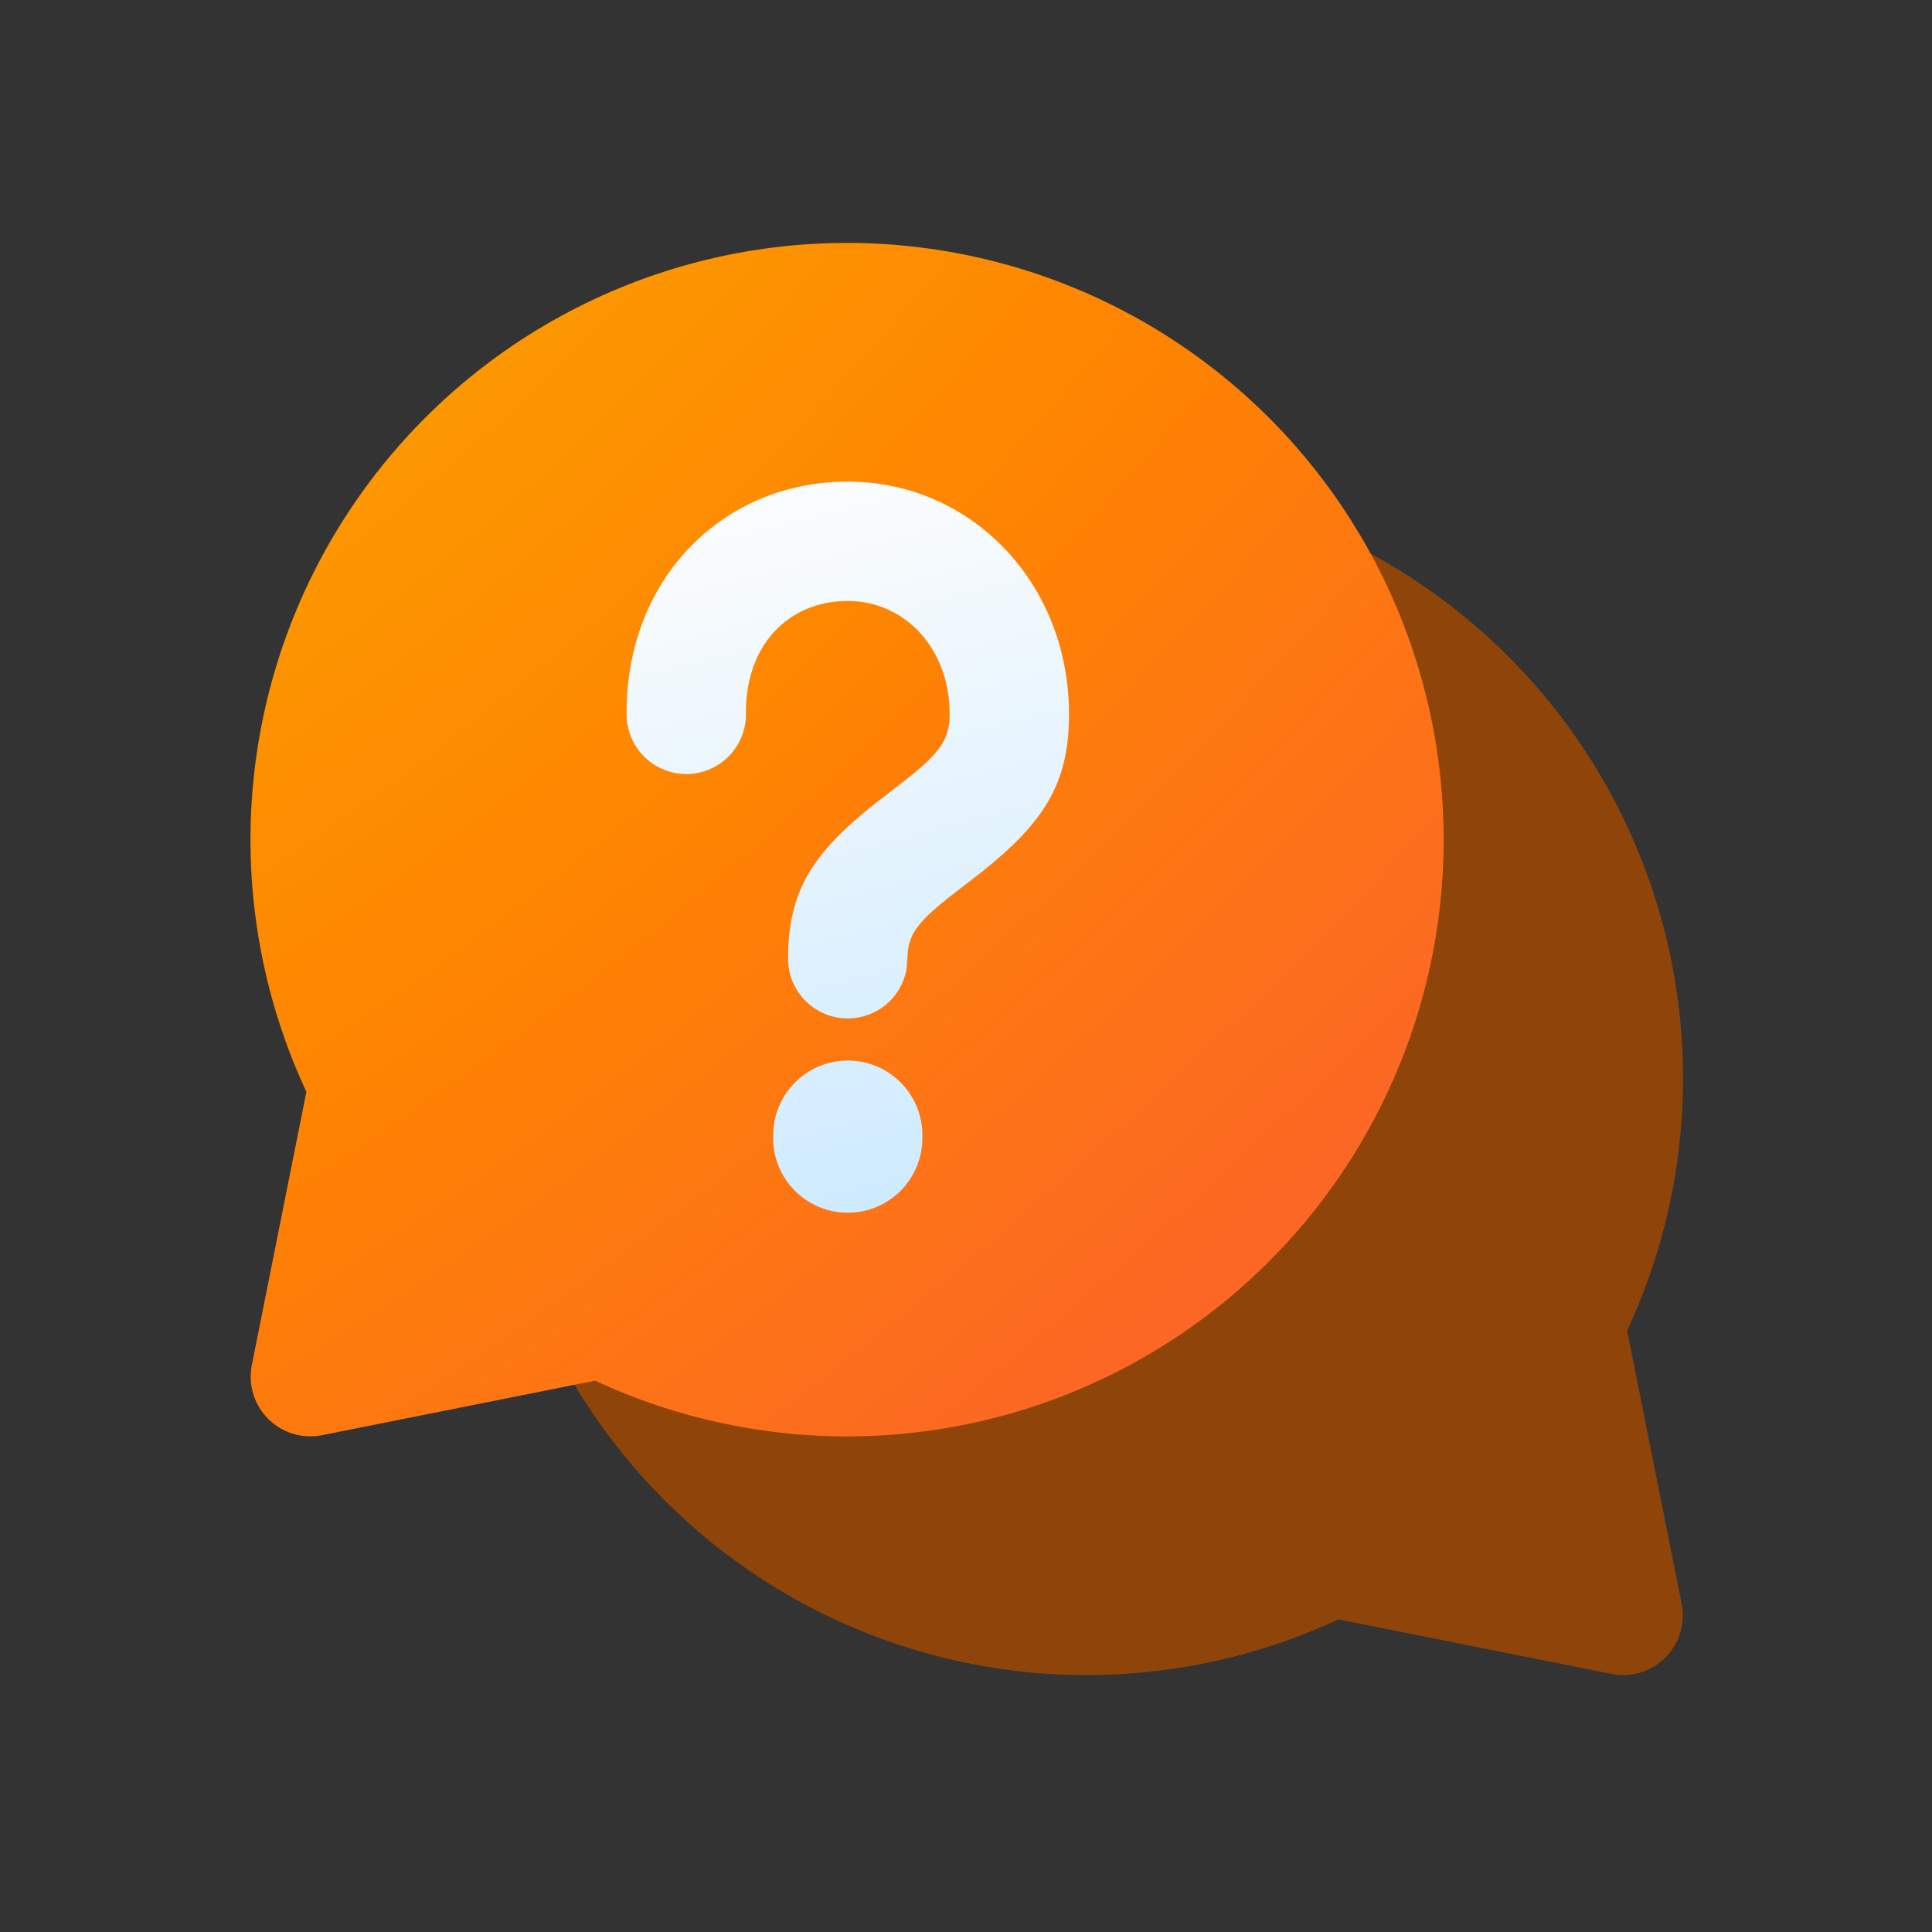
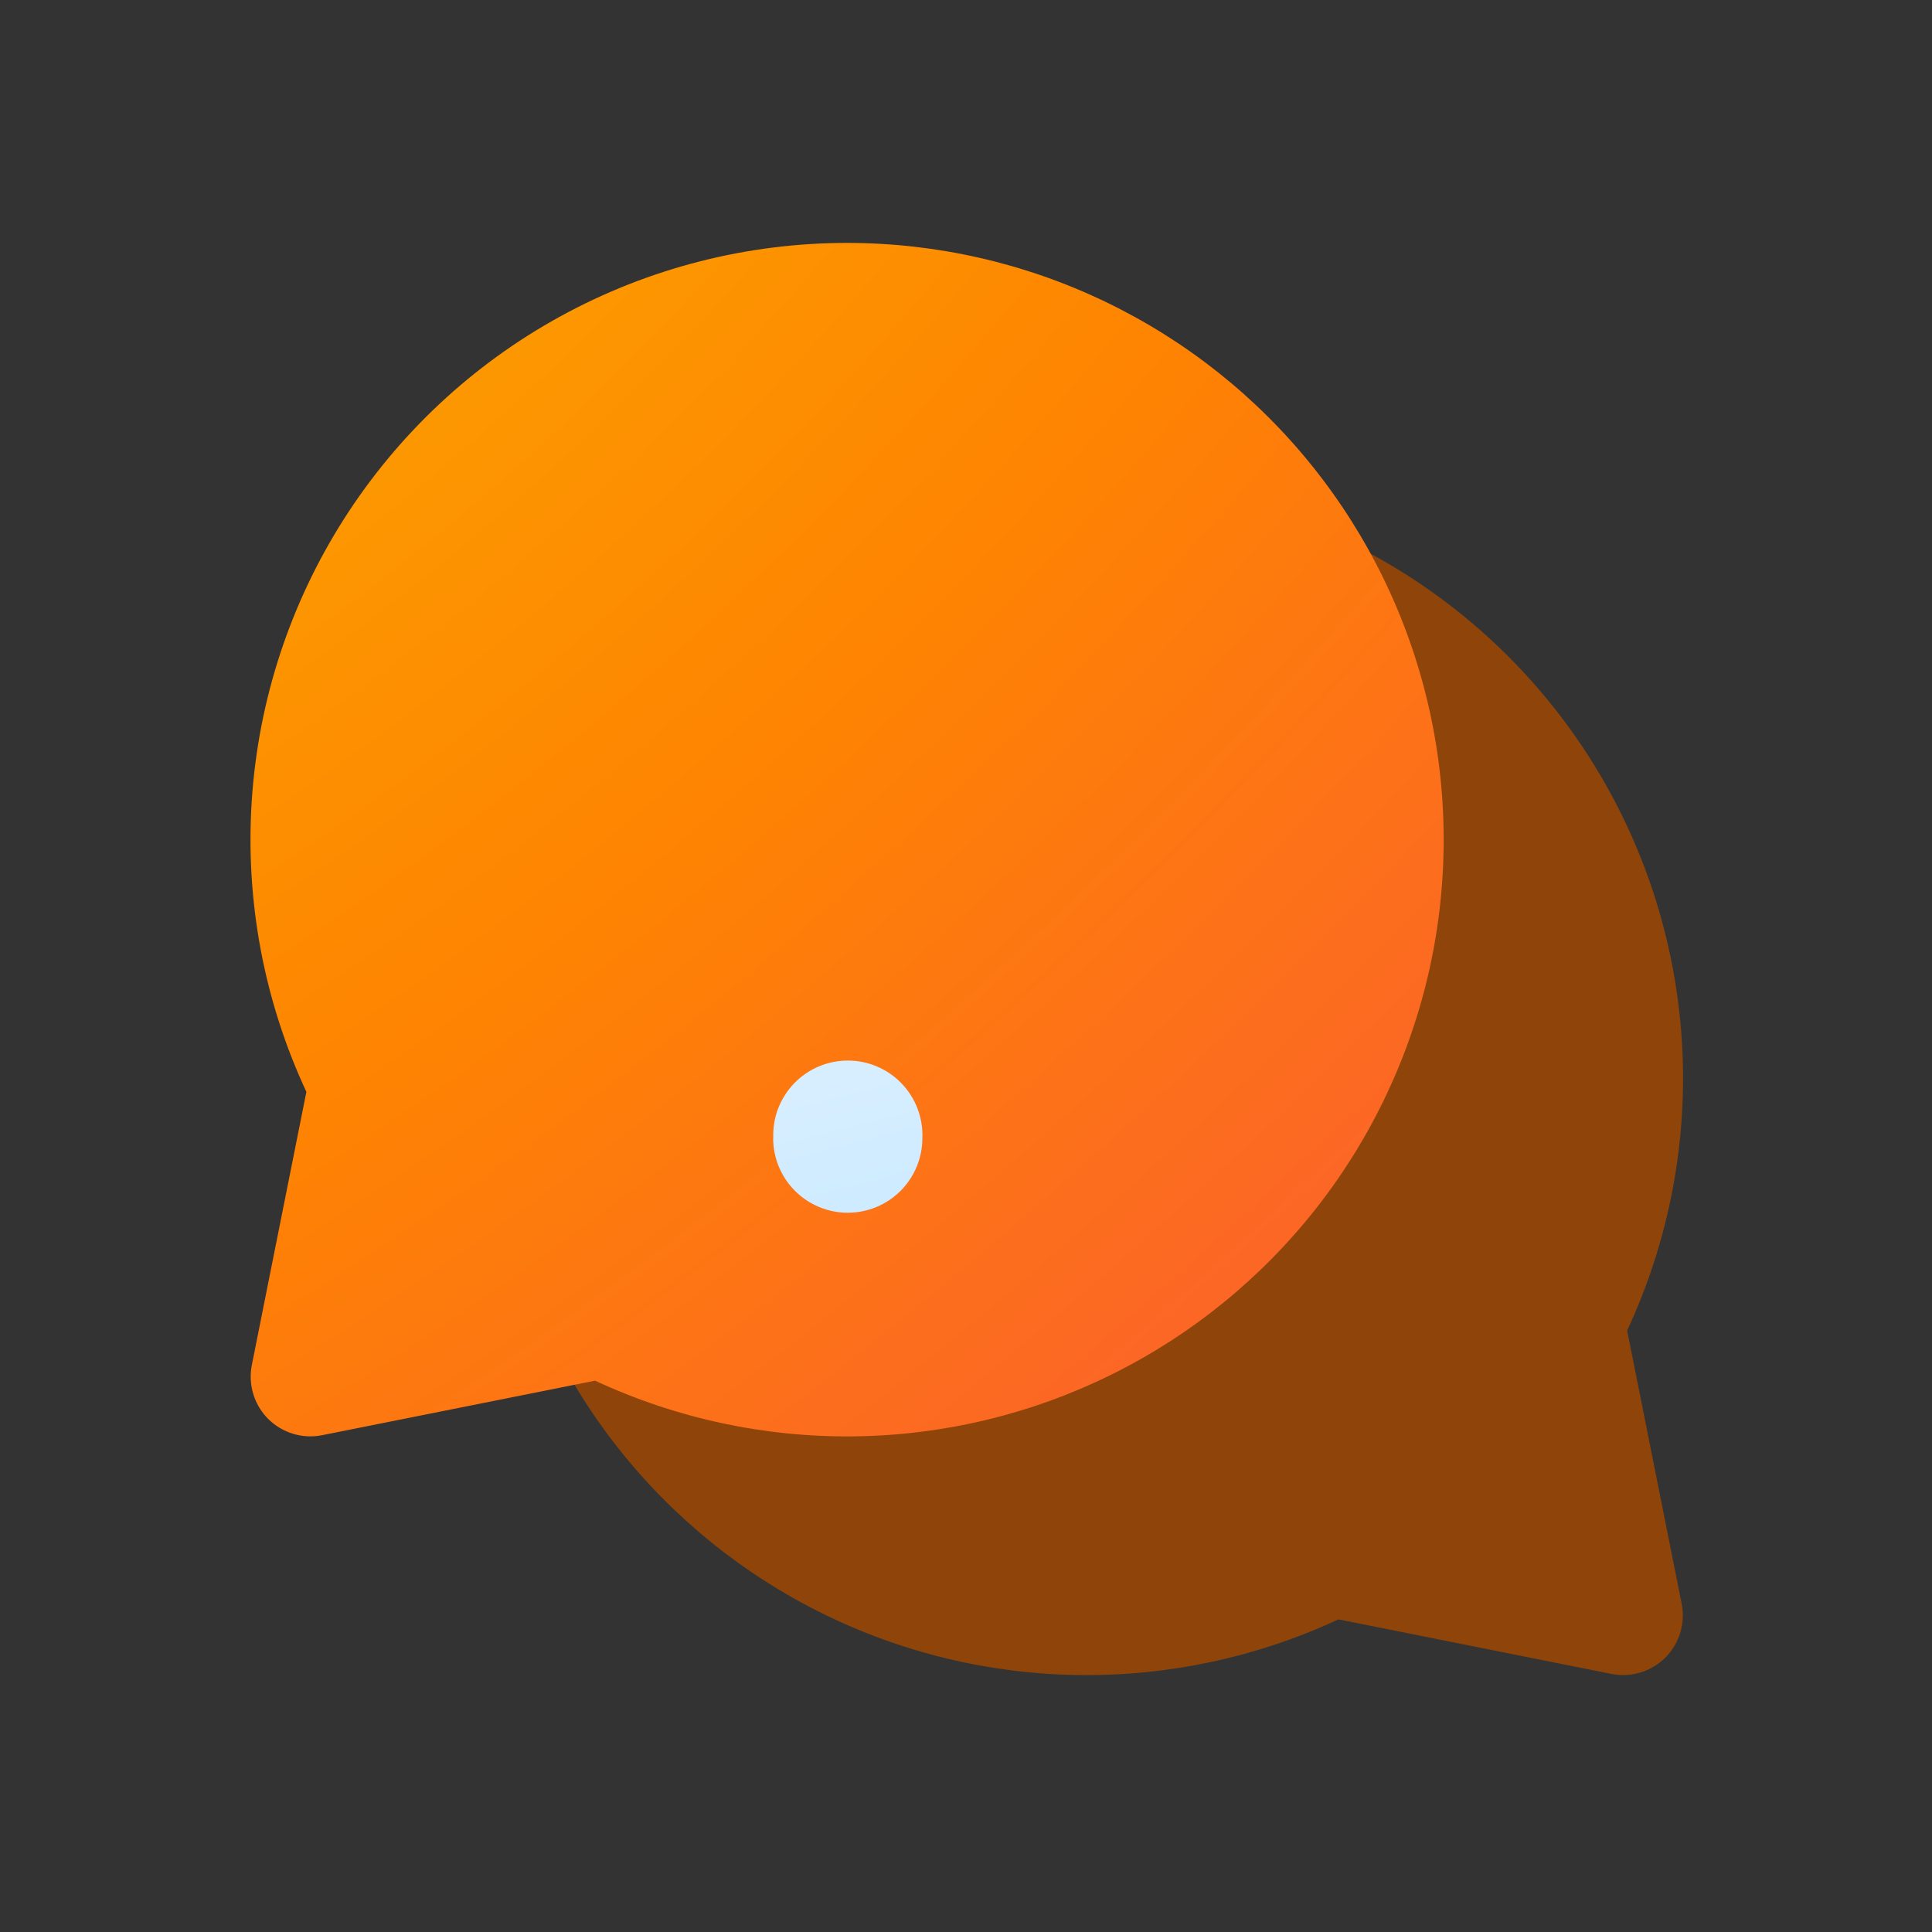
<svg xmlns="http://www.w3.org/2000/svg" width="89" height="89" viewBox="0 0 89 89" fill="none">
  <rect x="0" y="0" width="89" height="89" fill="#333333" stroke="none" />
  <path d="M50.033 22.186C54.656 22.184 59.204 23.349 63.258 25.572C67.311 27.794 70.739 31.003 73.224 34.902C75.708 38.8 77.169 43.263 77.472 47.876C77.775 52.489 76.909 57.103 74.956 61.293L77.468 73.878C77.556 74.322 77.534 74.78 77.403 75.213C77.272 75.645 77.036 76.039 76.716 76.359C76.396 76.678 76.002 76.914 75.57 77.046C75.137 77.177 74.679 77.199 74.235 77.111L61.656 74.598C57.926 76.334 53.855 77.211 49.741 77.164C45.628 77.117 41.578 76.148 37.889 74.327C34.2 72.507 30.967 69.881 28.427 66.645C25.888 63.408 24.108 59.643 23.217 55.627C22.326 51.611 22.348 47.446 23.282 43.44C24.215 39.434 26.035 35.688 28.608 32.478C31.182 29.269 34.443 26.678 38.151 24.897C41.859 23.115 45.919 22.189 50.033 22.186Z" fill="#8F4509" />
  <path d="M39.037 11.19C34.414 11.188 29.865 12.353 25.812 14.575C21.758 16.798 18.331 20.007 15.846 23.906C13.361 27.804 11.9 32.266 11.598 36.879C11.295 41.492 12.16 46.107 14.114 50.297L11.601 62.882C11.513 63.325 11.536 63.784 11.667 64.217C11.798 64.649 12.034 65.043 12.354 65.363C12.673 65.682 13.067 65.918 13.5 66.049C13.932 66.181 14.391 66.203 14.834 66.115L27.414 63.602C31.143 65.338 35.215 66.215 39.328 66.168C43.441 66.121 47.492 65.152 51.181 63.331C54.87 61.511 58.103 58.885 60.642 55.649C63.181 52.412 64.962 48.647 65.853 44.631C66.743 40.615 66.721 36.45 65.788 32.444C64.855 28.438 63.035 24.692 60.461 21.482C57.888 18.273 54.627 15.682 50.919 13.901C47.211 12.119 43.15 11.193 39.037 11.19Z" fill="url(#paint0_radial_3908_53884)" />
  <path d="M35.623 52.43C35.604 51.968 35.679 51.506 35.843 51.074C36.008 50.641 36.258 50.246 36.578 49.912C36.899 49.578 37.284 49.313 37.709 49.131C38.135 48.95 38.593 48.856 39.056 48.856C39.519 48.856 39.977 48.95 40.403 49.131C40.829 49.313 41.214 49.578 41.534 49.912C41.855 50.246 42.105 50.641 42.269 51.074C42.433 51.506 42.508 51.968 42.49 52.43C42.49 53.342 42.128 54.215 41.483 54.86C40.839 55.504 39.965 55.866 39.053 55.866C38.142 55.866 37.268 55.504 36.624 54.86C35.979 54.215 35.617 53.342 35.617 52.43" fill="url(#paint1_linear_3908_53884)" />
-   <path d="M28.865 32.929C28.81 26.677 33.291 22.186 39.053 22.186C44.722 22.186 49.246 26.837 49.246 32.907C49.246 36.123 48.064 37.894 45.244 40.153L43.721 41.33C42.368 42.402 41.918 42.979 41.824 43.798L41.758 44.656C41.636 45.332 41.265 45.938 40.718 46.354C40.172 46.77 39.489 46.966 38.805 46.904C38.121 46.842 37.484 46.526 37.022 46.018C36.559 45.511 36.303 44.848 36.304 44.161C36.304 41.022 37.459 39.301 40.241 37.074L41.769 35.892C43.358 34.633 43.748 34.012 43.748 32.901C43.748 29.839 41.654 27.684 39.053 27.684C36.343 27.684 34.33 29.696 34.363 32.879C34.367 33.24 34.299 33.598 34.165 33.933C34.03 34.268 33.83 34.573 33.578 34.831C33.067 35.352 32.371 35.648 31.642 35.656C30.913 35.663 30.211 35.38 29.69 34.87C29.169 34.36 28.872 33.658 28.865 32.929Z" fill="url(#paint2_linear_3908_53884)" />
  <defs>
    <radialGradient id="paint0_radial_3908_53884" cx="0" cy="0" r="1" gradientUnits="userSpaceOnUse" gradientTransform="translate(-1.143 -5.732) rotate(49.576) scale(101.681 183.15)">
      <stop stop-color="#FAB500" />
      <stop offset="0.535" stop-color="#FE8401" />
      <stop offset="1" stop-color="#FB5937" />
    </radialGradient>
    <linearGradient id="paint1_linear_3908_53884" x1="30.647" y1="22.779" x2="39.543" y2="57.466" gradientUnits="userSpaceOnUse">
      <stop stop-color="#FDFDFD" />
      <stop offset="1" stop-color="#CCEAFF" />
    </linearGradient>
    <linearGradient id="paint2_linear_3908_53884" x1="30.647" y1="22.779" x2="39.542" y2="57.467" gradientUnits="userSpaceOnUse">
      <stop stop-color="#FDFDFD" />
      <stop offset="1" stop-color="#CCEAFF" />
    </linearGradient>
  </defs>
</svg>